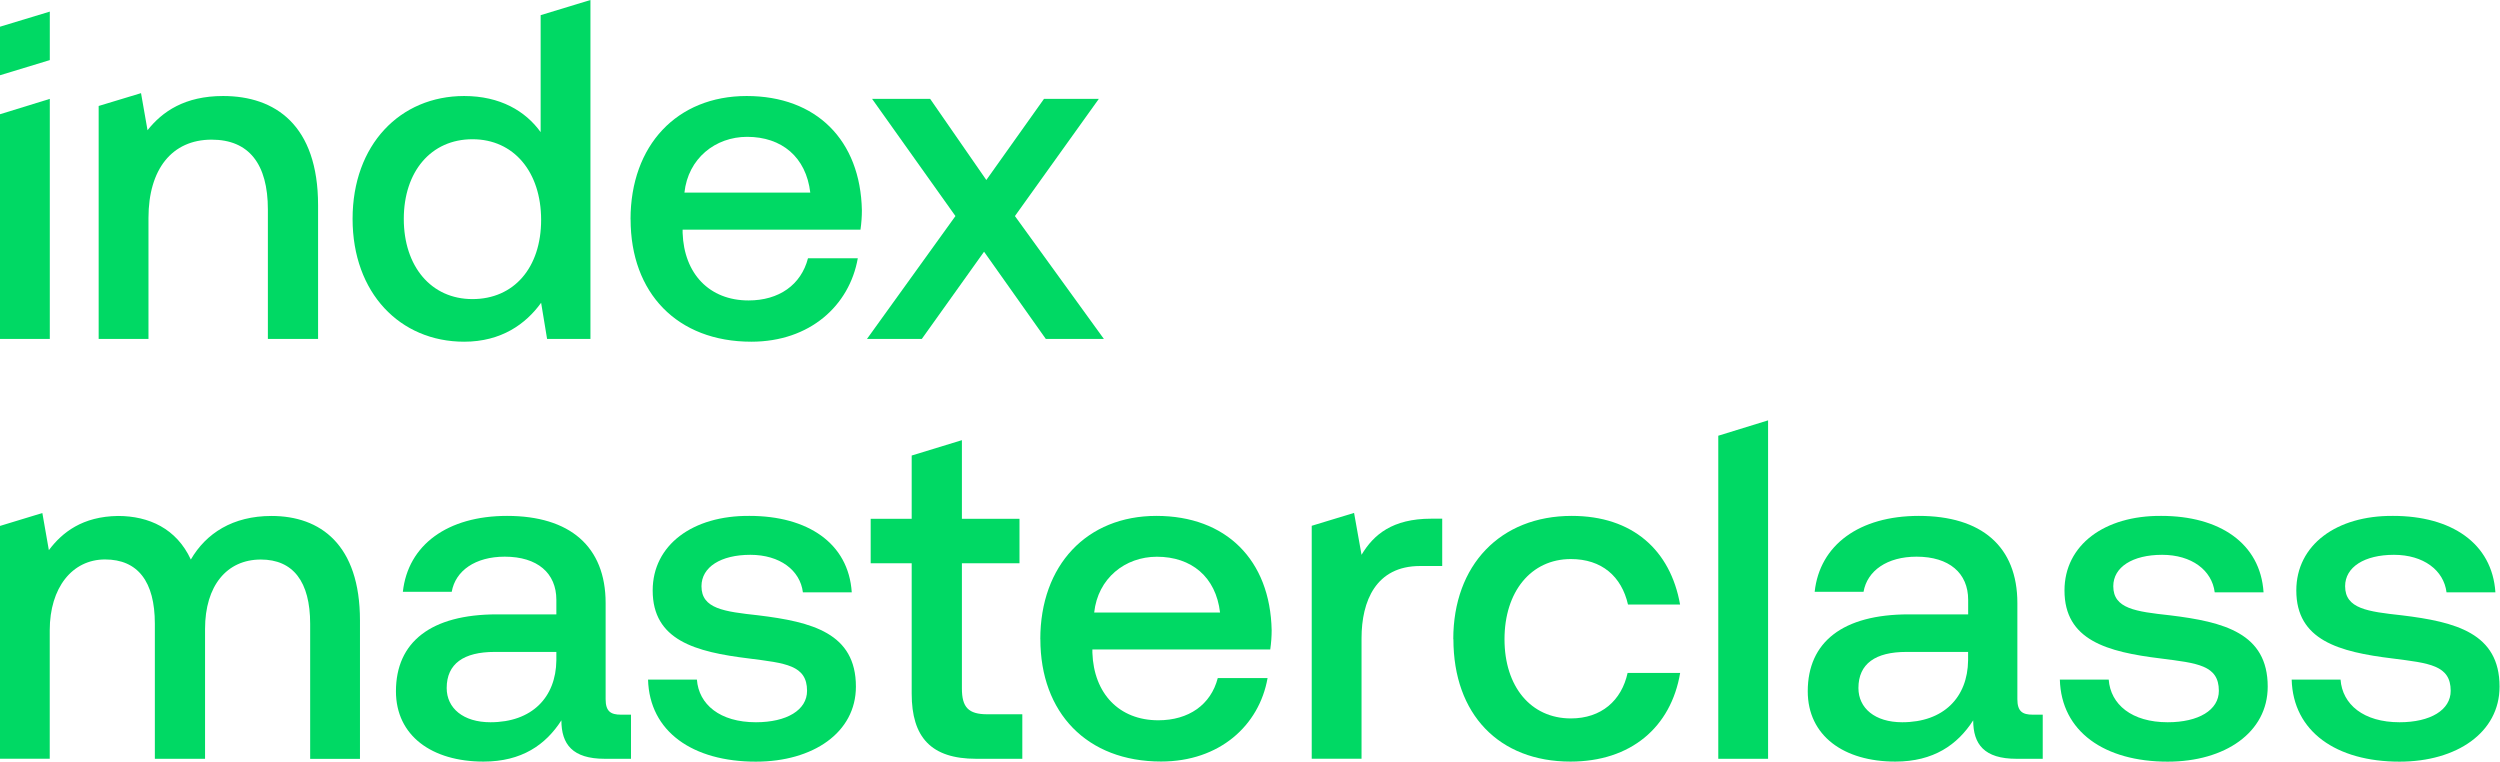
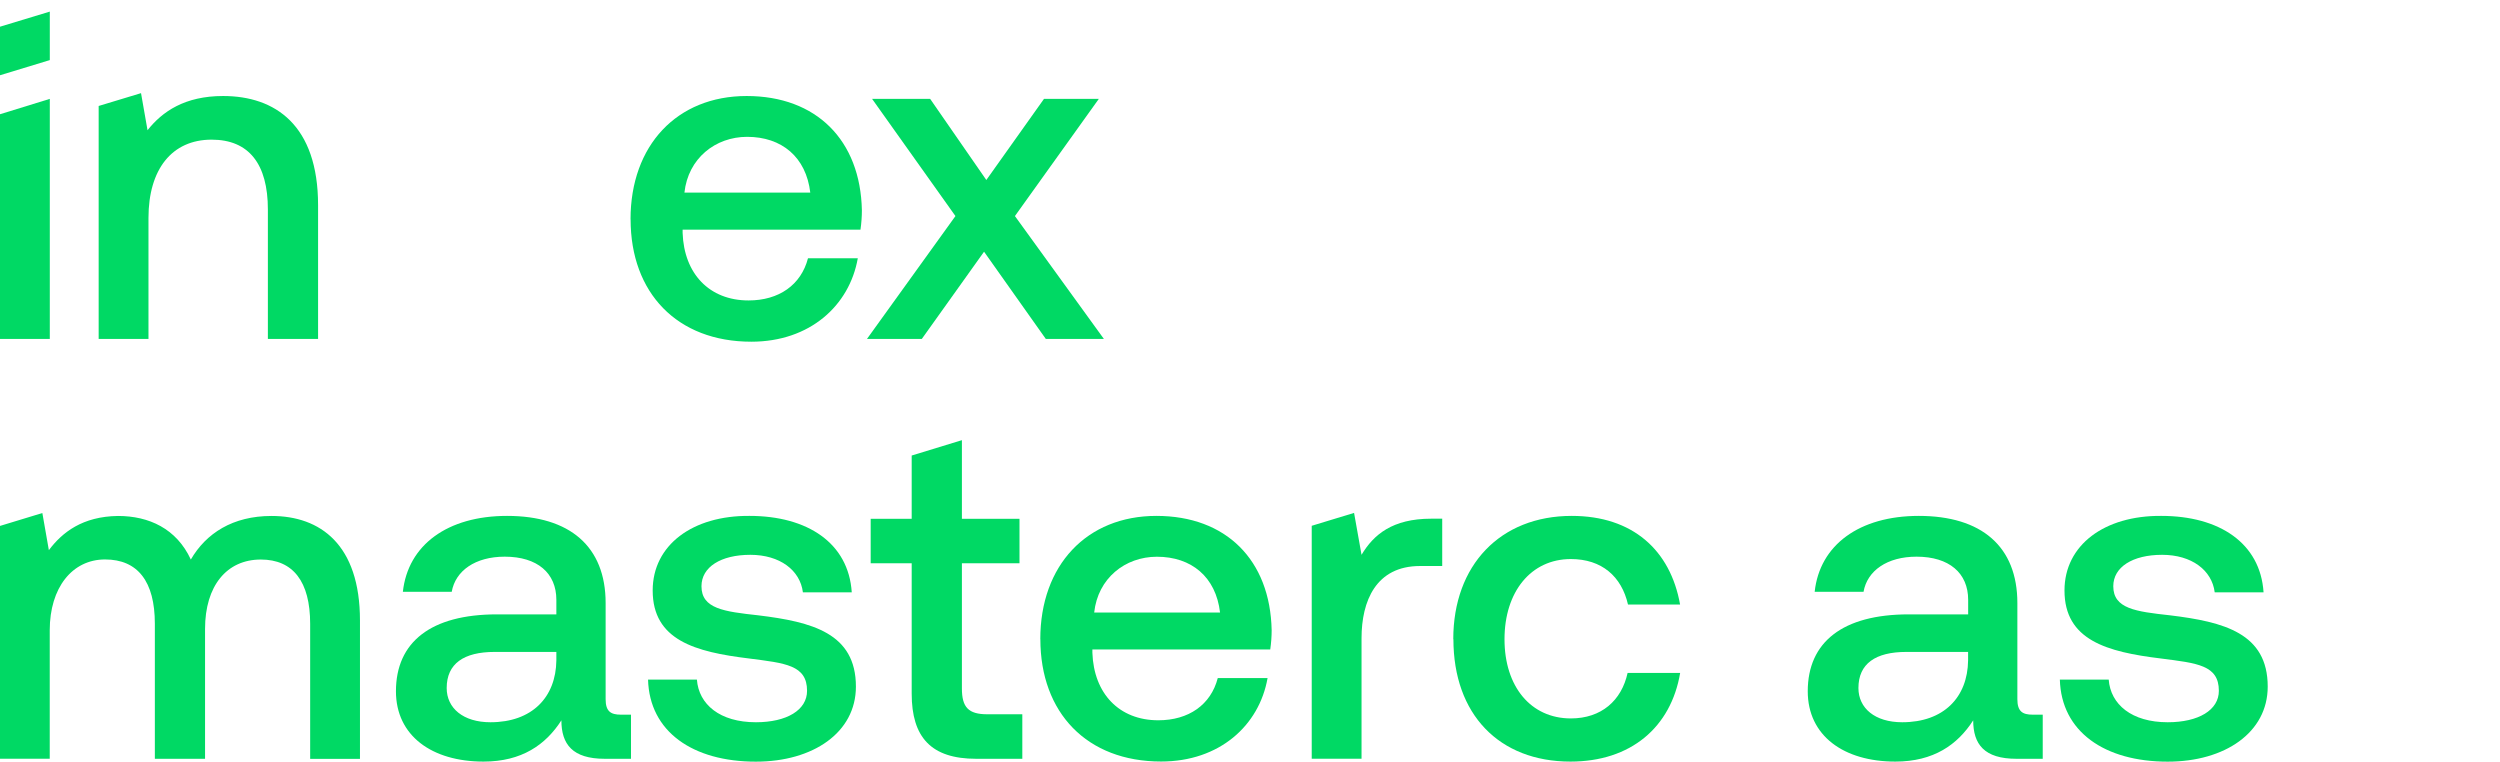
<svg xmlns="http://www.w3.org/2000/svg" width="151" height="46" viewBox="0 0 151 46" fill="none">
  <g clip-path="url(#clip0_4182_9267)">
    <path d="M3.008 5.972V20.47H0V6.9L3.008 5.972Z" fill="#00D964" />
    <path d="M38.084 13.248C38.084 8.773 40.893 5.799 45.097 5.799C49.302 5.799 51.973 8.459 52.058 12.707C52.058 13.074 52.03 13.47 51.973 13.87H41.23V14.068C41.315 16.531 42.843 18.147 45.211 18.147C47.047 18.147 48.385 17.211 48.803 15.598H51.811C51.308 18.457 48.916 20.639 45.381 20.639C40.898 20.639 38.088 17.694 38.088 13.248M48.941 11.635C48.689 9.482 47.214 8.265 45.126 8.265C43.204 8.265 41.562 9.569 41.339 11.635H48.937H48.941Z" fill="#00D964" />
    <path d="M52.674 5.972H56.181L59.574 10.872L63.057 5.972H66.369L61.301 13.05L66.673 20.47H63.166L59.437 15.203L55.678 20.47H52.366L57.709 13.05L52.674 5.972Z" fill="#00D964" />
    <path d="M0 31.766L2.558 30.987L2.951 33.23C3.758 32.154 4.982 31.193 7.127 31.164C8.992 31.164 10.662 31.927 11.526 33.796C12.446 32.212 14.059 31.164 16.399 31.164C19.35 31.164 21.742 32.892 21.742 37.479V45.835H18.734V37.677C18.734 35.128 17.704 33.796 15.754 33.796C13.695 33.796 12.385 35.383 12.385 37.986V45.831H9.353V37.673C9.353 35.124 8.323 33.791 6.345 33.791C4.366 33.791 3.004 35.491 3.004 38.069V45.827H0V31.758V31.766Z" fill="#00D964" />
    <path d="M30.625 31.16C34.411 31.16 36.58 33 36.58 36.427V42.234C36.58 42.968 36.888 43.166 37.5 43.166H38.112V45.831H36.527C34.577 45.831 33.908 44.952 33.908 43.509C32.964 44.981 31.516 46 29.206 46C26.088 46 23.915 44.441 23.915 41.752C23.915 38.778 26.031 37.108 30.012 37.108H33.604V36.229C33.604 34.616 32.461 33.623 30.487 33.623C28.707 33.623 27.507 34.472 27.284 35.746H24.333C24.641 32.913 27.033 31.16 30.625 31.16ZM29.623 43.624C32.129 43.624 33.576 42.123 33.604 39.888V39.376H29.875C28.01 39.376 26.98 40.086 26.98 41.558C26.98 42.775 27.981 43.624 29.623 43.624Z" fill="#00D964" />
    <path d="M45.657 43.624C47.522 43.624 48.746 42.886 48.746 41.727C48.746 40.168 47.437 40.056 45.239 39.772C41.984 39.376 39.422 38.666 39.422 35.664C39.422 32.917 41.842 31.131 45.268 31.16C48.775 31.16 51.252 32.801 51.446 35.775H48.495C48.329 34.443 47.104 33.511 45.321 33.511C43.537 33.511 42.369 34.249 42.369 35.408C42.369 36.769 43.731 36.938 45.795 37.165C49.05 37.561 51.697 38.242 51.697 41.471C51.697 44.247 49.107 46.004 45.657 46.004C41.842 46.004 39.227 44.193 39.142 41.046H42.093C42.203 42.548 43.484 43.624 45.657 43.624Z" fill="#00D964" />
    <path d="M55.066 34.023H52.589V31.334H55.066V27.514L58.099 26.586V31.334H61.577V34.023H58.099V41.583C58.099 42.717 58.488 43.142 59.631 43.142H61.748V45.831H58.962C56.234 45.831 55.066 44.528 55.066 41.896V34.023Z" fill="#00D964" />
    <path d="M62.834 38.609C62.834 34.134 65.643 31.16 69.847 31.16C74.052 31.16 76.723 33.82 76.808 38.069C76.808 38.436 76.78 38.832 76.723 39.228H65.98V39.426C66.065 41.888 67.593 43.505 69.961 43.505C71.797 43.505 73.135 42.568 73.553 40.956H76.561C76.058 43.814 73.666 45.996 70.131 45.996C65.647 45.996 62.838 43.051 62.838 38.605M73.691 36.996C73.439 34.843 71.964 33.627 69.876 33.627C67.954 33.627 66.312 34.93 66.089 36.996H73.687H73.691Z" fill="#00D964" />
    <path d="M81.787 30.987L82.237 33.511C82.962 32.294 84.102 31.329 86.441 31.329H87.11V34.187H85.772C83.1 34.187 82.237 36.311 82.237 38.547V45.827H79.228V31.758L81.787 30.979V30.987Z" fill="#00D964" />
    <path d="M87.778 38.609C87.778 34.134 90.616 31.16 94.934 31.16C98.607 31.16 100.893 33.227 101.477 36.514H98.331C97.942 34.814 96.746 33.767 94.881 33.767C92.461 33.767 90.872 35.751 90.872 38.609C90.872 41.467 92.457 43.393 94.881 43.393C96.718 43.393 97.942 42.317 98.307 40.646H101.481C100.926 43.929 98.501 46 94.857 46C90.543 46 87.786 43.142 87.786 38.609" fill="#00D964" />
    <path d="M115.893 31.16C119.68 31.16 121.849 33 121.849 36.427V42.234C121.849 42.968 122.157 43.166 122.769 43.166H123.381V45.831H121.796C119.846 45.831 119.181 44.952 119.181 43.509C118.237 44.981 116.789 46 114.479 46C111.361 46 109.188 44.441 109.188 41.752C109.188 38.778 111.304 37.108 115.285 37.108H118.877V36.229C118.877 34.616 117.734 33.623 115.76 33.623C113.98 33.623 112.78 34.472 112.557 35.746H109.606C109.91 32.913 112.306 31.16 115.897 31.16M114.892 43.624C117.397 43.624 118.845 42.123 118.873 39.888V39.376H115.143C113.279 39.376 112.249 40.086 112.249 41.558C112.249 42.775 113.25 43.624 114.892 43.624Z" fill="#00D964" />
    <path d="M130.93 43.624C132.795 43.624 134.019 42.886 134.019 41.727C134.019 40.168 132.71 40.056 130.512 39.772C127.257 39.376 124.695 38.666 124.695 35.664C124.695 32.917 127.115 31.131 130.541 31.16C134.047 31.16 136.524 32.801 136.719 35.775H133.768C133.602 34.443 132.377 33.511 130.593 33.511C128.81 33.511 127.642 34.249 127.642 35.408C127.642 36.769 129.004 36.938 131.068 37.165C134.323 37.561 136.97 38.242 136.97 41.471C136.97 44.247 134.38 46.004 130.93 46.004C127.115 46.004 124.5 44.193 124.415 41.046H127.366C127.476 42.548 128.757 43.624 130.93 43.624Z" fill="#00D964" />
-     <path d="M144.932 43.624C146.797 43.624 148.022 42.886 148.022 41.727C148.022 40.168 146.712 40.056 144.515 39.772C141.259 39.376 138.697 38.666 138.697 35.664C138.697 32.917 141.117 31.131 144.543 31.16C148.05 31.16 150.527 32.801 150.722 35.775H147.77C147.604 34.443 146.38 33.511 144.596 33.511C142.812 33.511 141.645 34.249 141.645 35.408C141.645 36.769 143.007 36.938 145.07 37.165C148.326 37.561 150.973 38.242 150.973 41.471C150.973 44.247 148.382 46.004 144.932 46.004C141.117 46.004 138.503 44.193 138.417 41.046H141.369C141.478 42.548 142.759 43.624 144.932 43.624Z" fill="#00D964" />
    <path d="M3.008 0.701V3.63L0 4.545V1.613L3.008 0.701Z" fill="#00D964" />
    <path d="M13.476 5.799C11.165 5.799 9.803 6.735 8.911 7.866L8.518 5.626L5.959 6.401V20.47H8.968V13.165C8.968 10.221 10.386 8.435 12.782 8.435C15.037 8.435 16.18 9.907 16.18 12.654V20.47H19.212V12.398C19.212 7.556 16.622 5.799 13.476 5.799Z" fill="#00D964" />
-     <path d="M32.655 0.916V7.981C31.739 6.706 30.207 5.799 28.034 5.799C24.166 5.799 21.296 8.744 21.296 13.219C21.296 17.694 24.162 20.639 28.034 20.639C30.288 20.639 31.764 19.562 32.684 18.288L33.044 20.47H35.663V0L32.655 0.916ZM28.536 18.065C26.031 18.065 24.389 16.081 24.389 13.223C24.389 10.365 26.031 8.41 28.536 8.41C31.042 8.41 32.684 10.394 32.684 13.281C32.684 16.168 31.042 18.065 28.536 18.065Z" fill="#00D964" />
-     <path d="M106.792 25.39V45.831H103.784V26.318L106.792 25.39Z" fill="#00D964" />
  </g>
  <defs>
    <clipPath id="clip0_4182_9267">
      <rect width="150.973" height="46" fill="white" />
    </clipPath>
  </defs>
</svg>